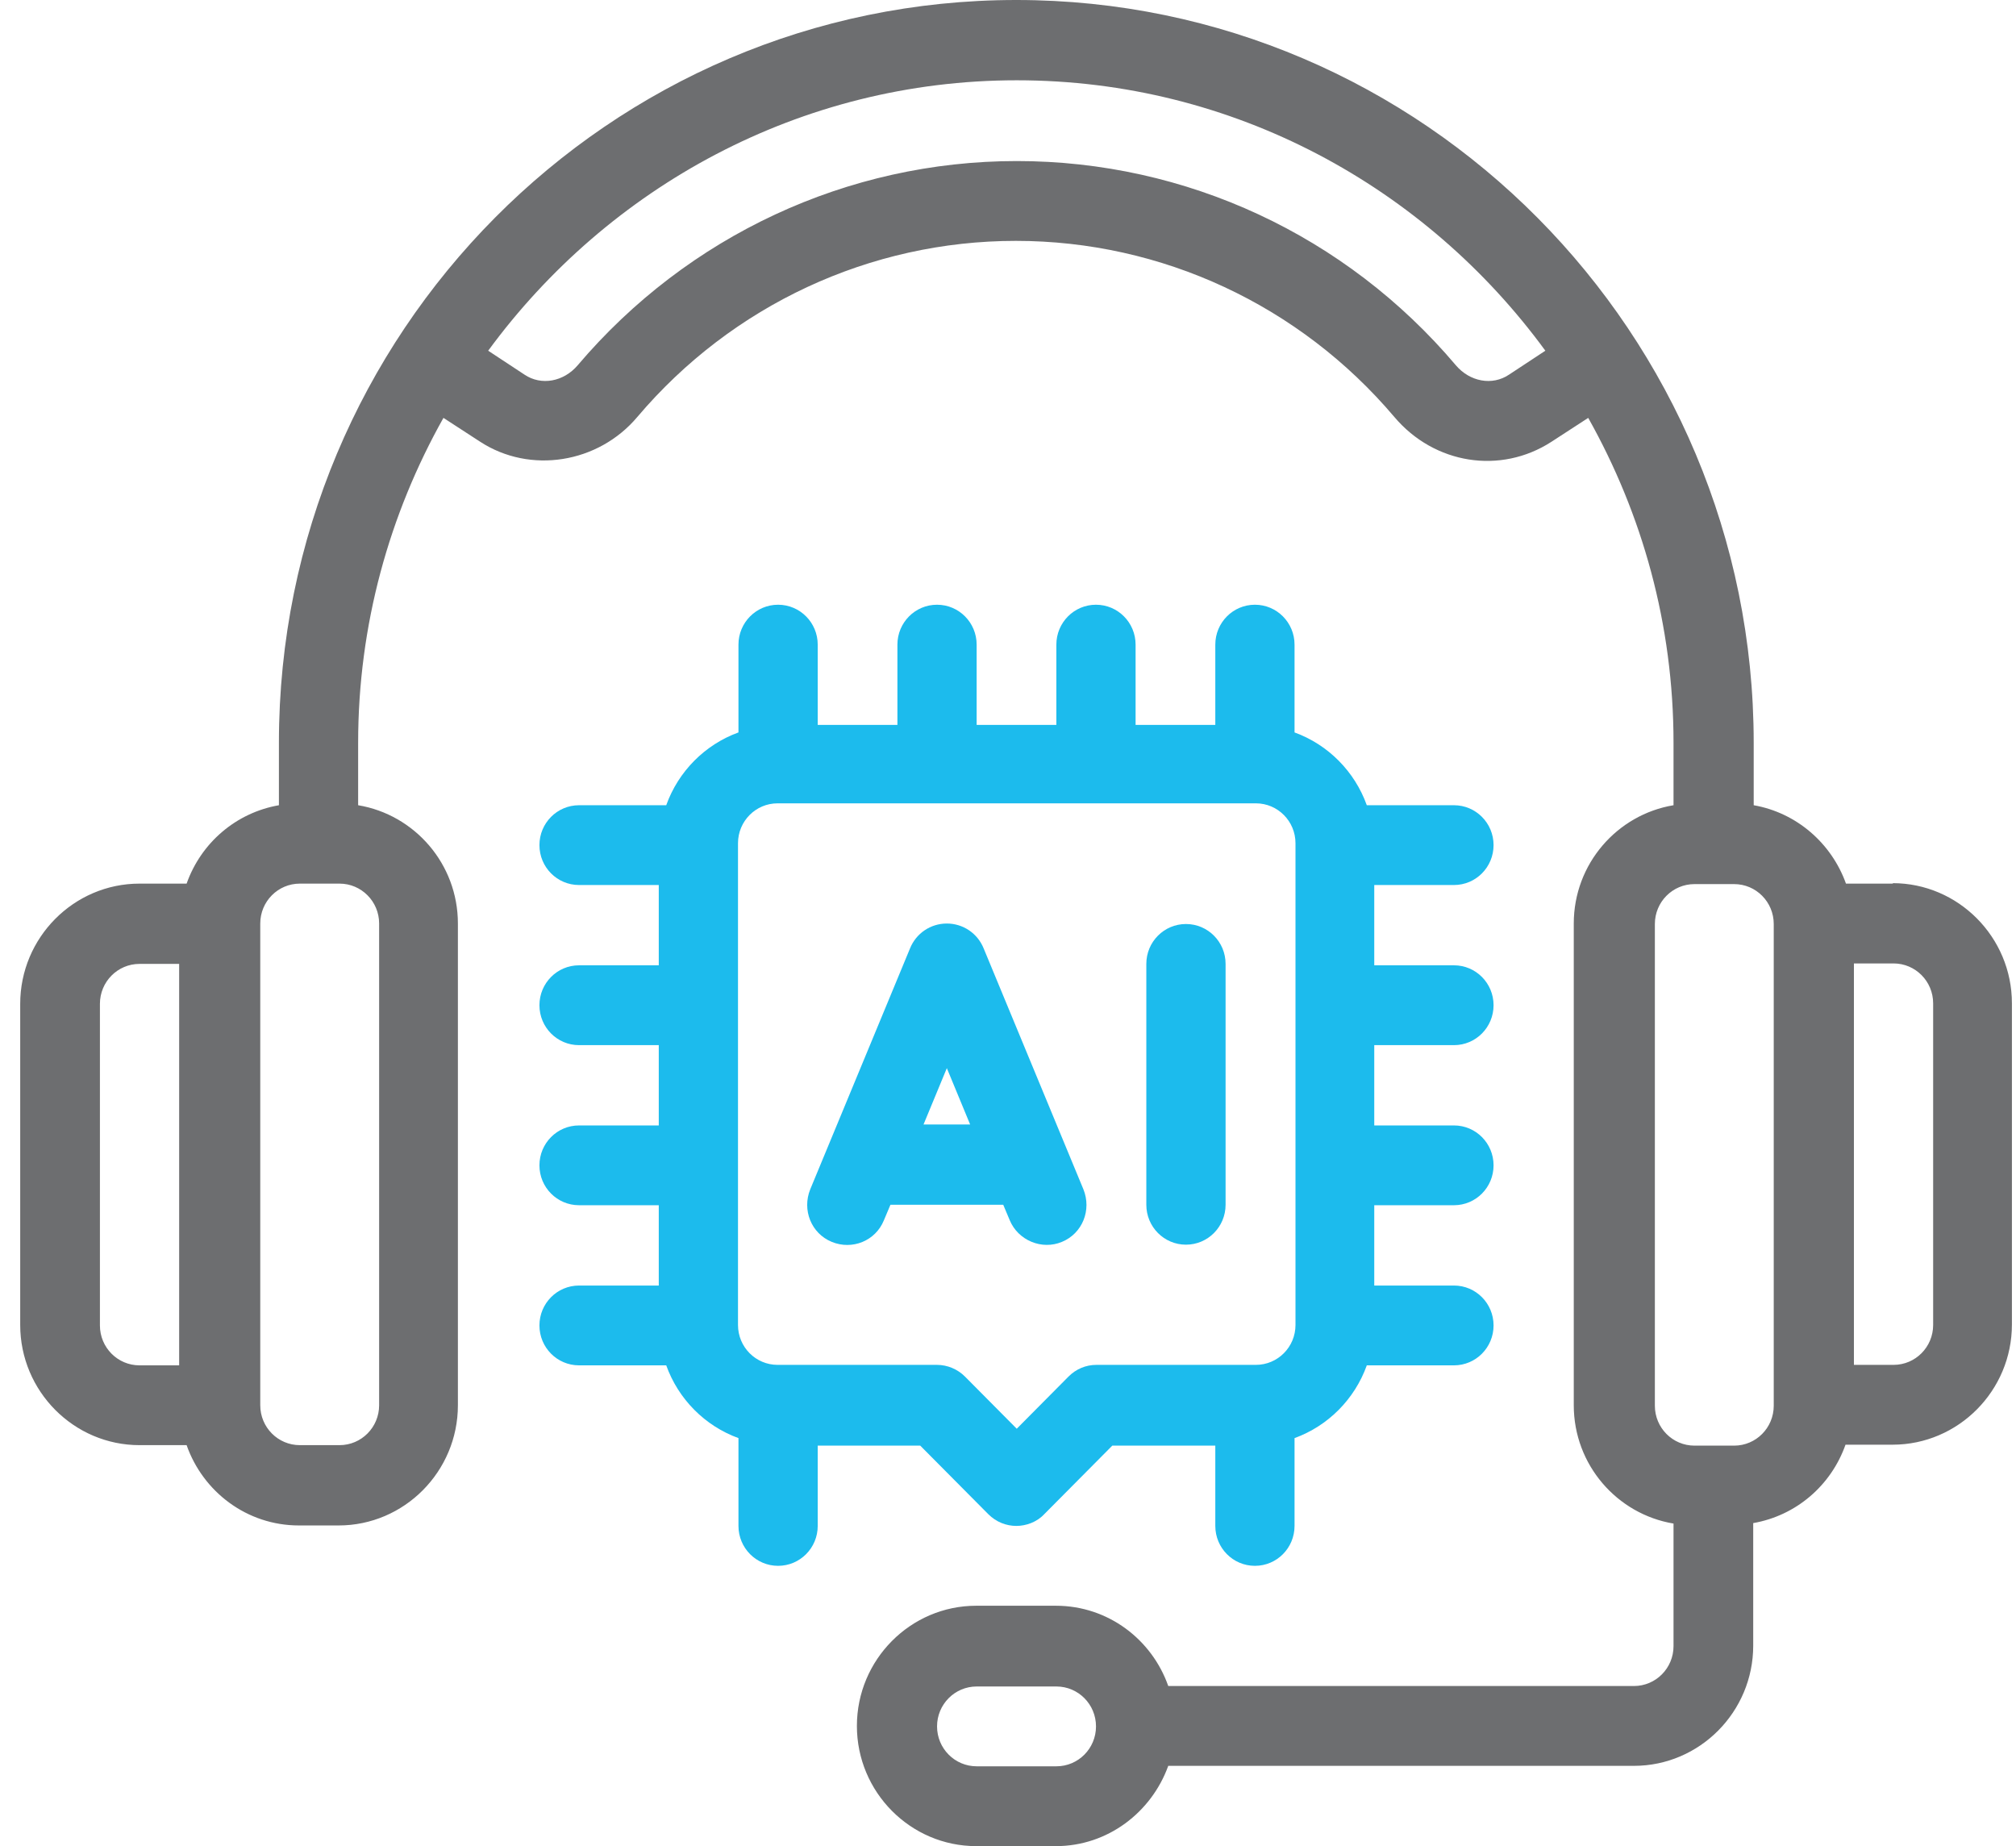
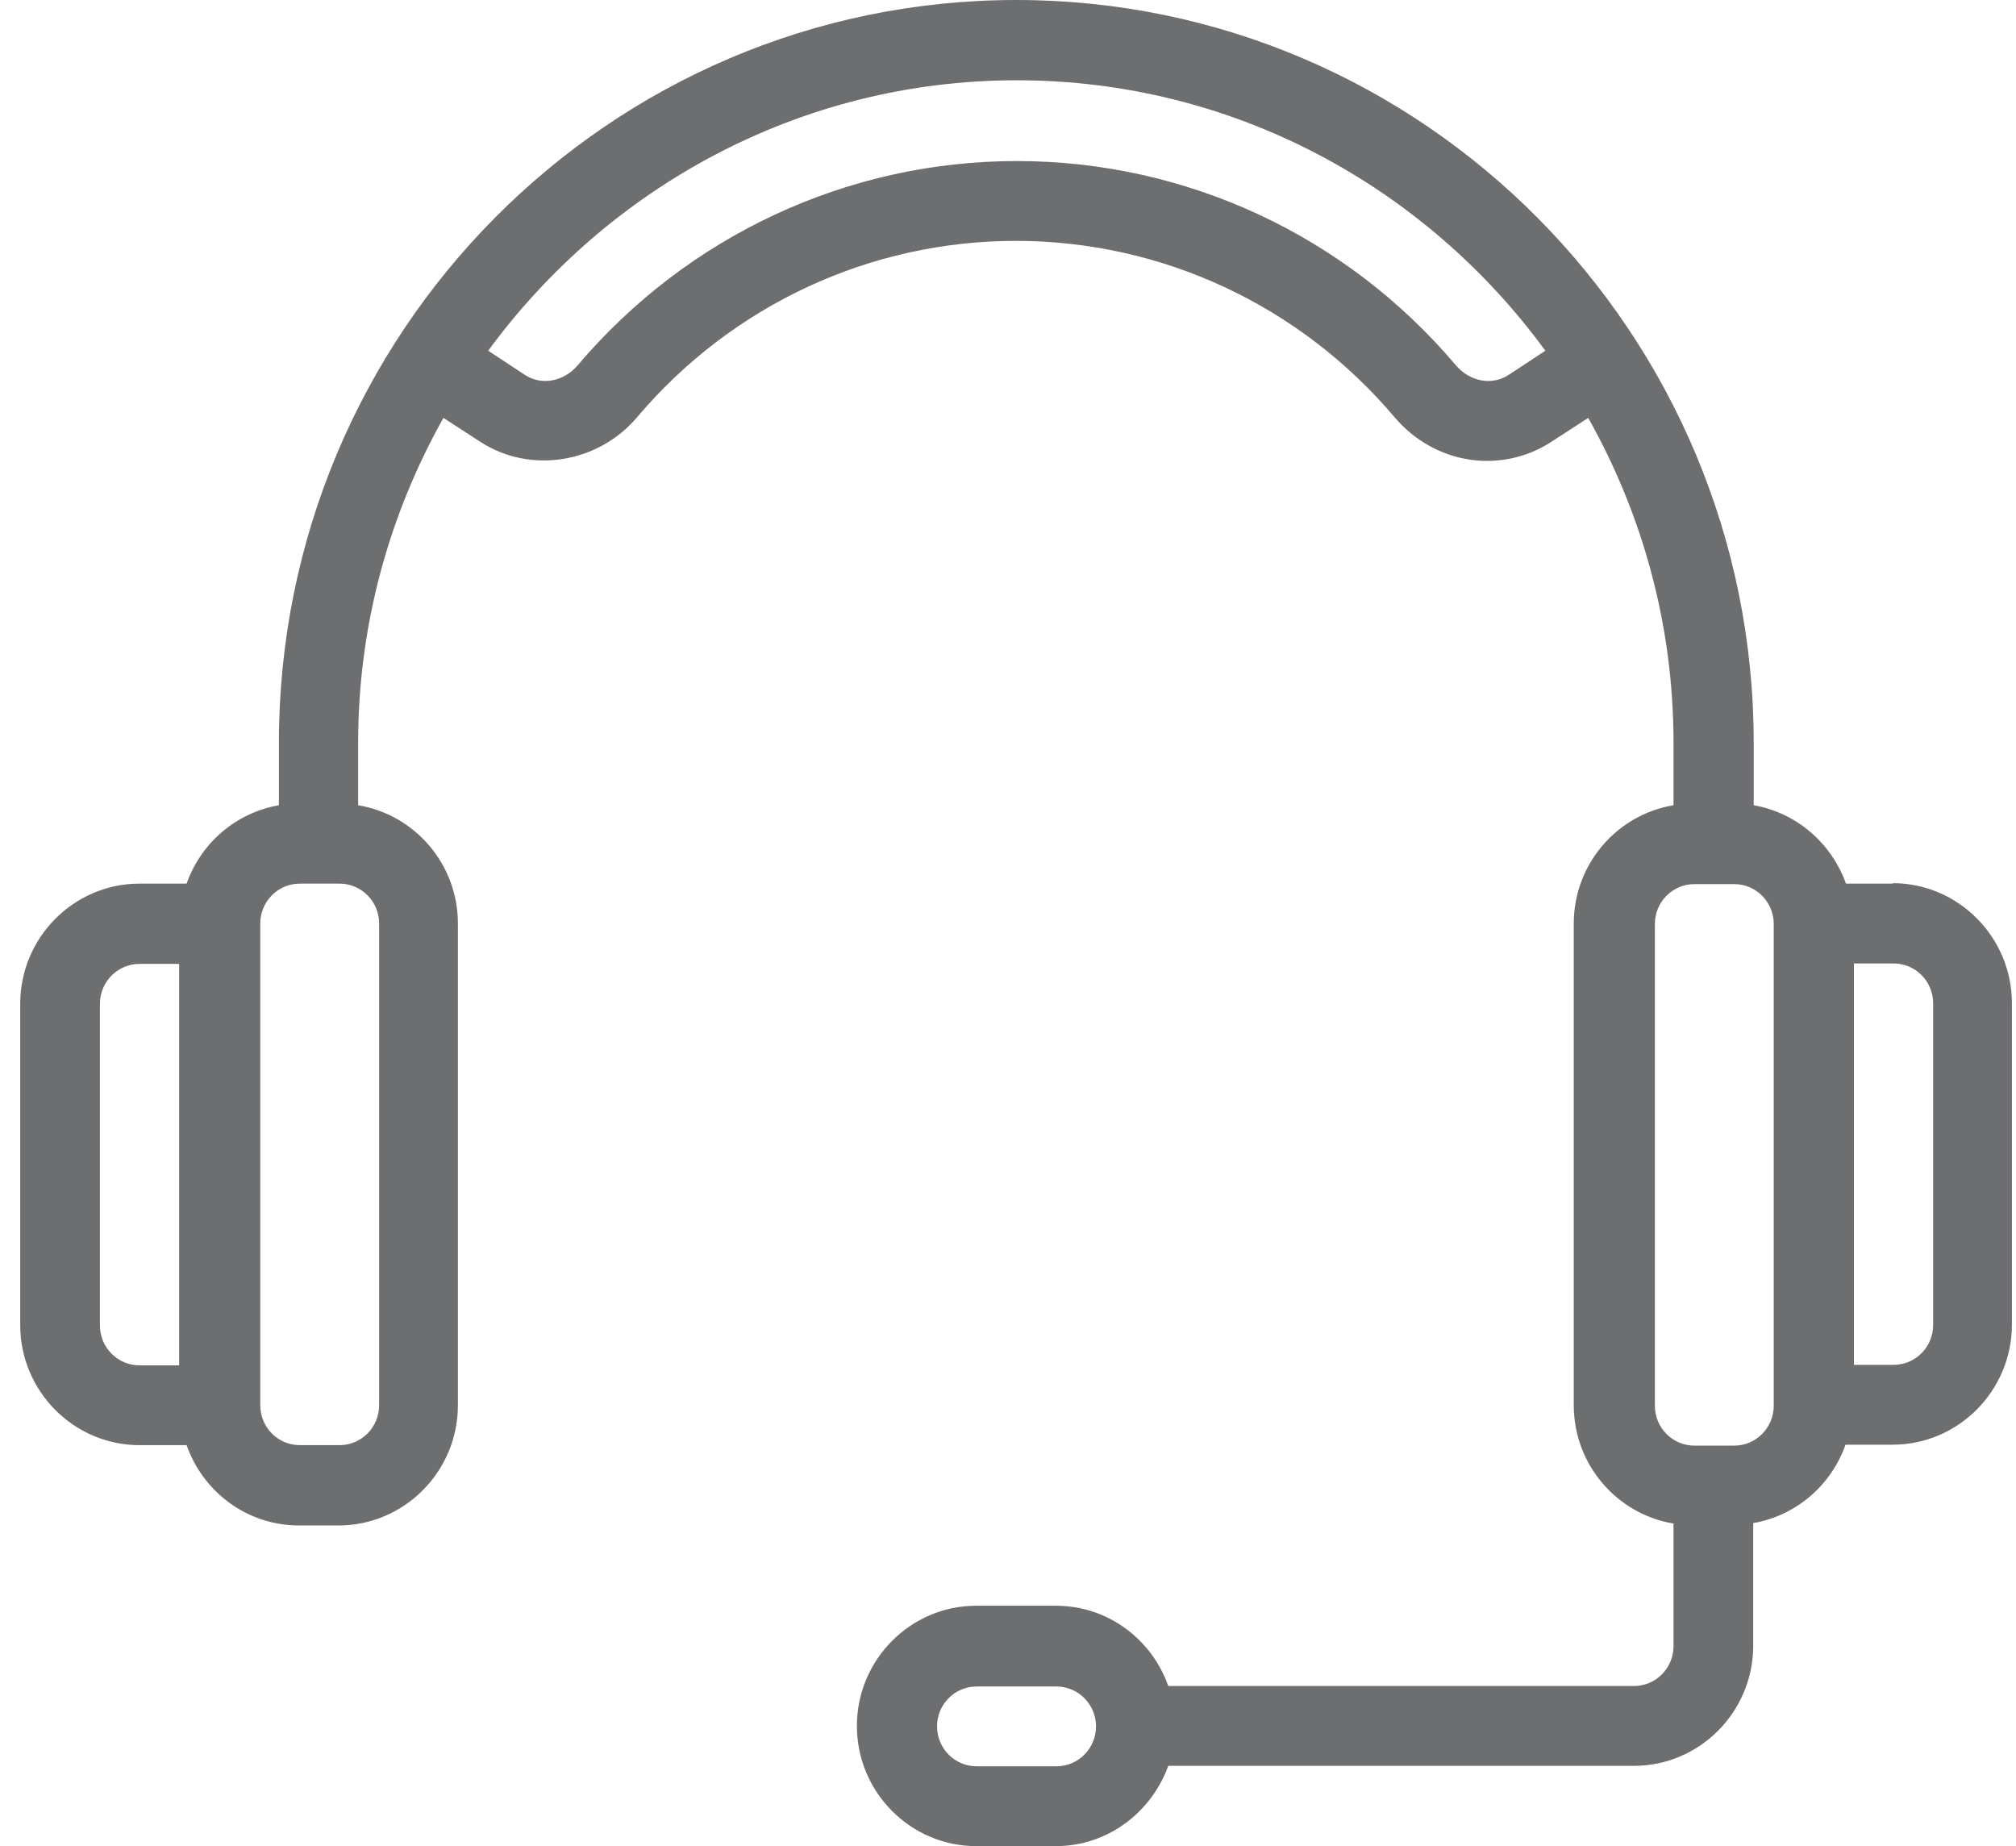
<svg xmlns="http://www.w3.org/2000/svg" width="83" height="76" viewBox="0 0 83 76" fill="none">
-   <path d="M77.939 36.376H76C75.405 34.714 73.966 33.458 72.201 33.149V30.578C72.201 13.723 58.595 0 41.842 0C25.088 0 11.483 13.704 11.483 30.578V33.149C9.717 33.458 8.278 34.695 7.683 36.376H5.745C3.039 36.376 0.832 38.599 0.832 41.325V54.545C0.832 57.271 3.039 59.493 5.745 59.493H7.683C8.355 61.407 10.159 62.799 12.308 62.799H13.939C16.645 62.799 18.852 60.576 18.852 57.85V38.019C18.852 35.565 17.067 33.535 14.745 33.149V30.578C14.745 25.726 16.031 21.165 18.257 17.203L19.773 18.188C21.826 19.522 24.628 19.077 26.24 17.164C30.136 12.564 35.816 9.916 41.822 9.916C47.829 9.916 53.509 12.564 57.405 17.164C59.055 19.116 61.78 19.541 63.872 18.188L65.388 17.203C67.614 21.165 68.9 25.707 68.9 30.578V33.149C66.578 33.535 64.793 35.565 64.793 38.019V57.85C64.793 60.305 66.578 62.335 68.9 62.721V67.766C68.9 68.674 68.171 69.409 67.269 69.409H48.098C47.426 67.495 45.622 66.104 43.473 66.104H40.191C37.486 66.104 35.279 68.327 35.279 71.052C35.279 73.777 37.486 76 40.191 76H43.473C45.603 76 47.407 74.608 48.098 72.695H67.269C69.975 72.695 72.181 70.472 72.181 67.747V62.702C73.947 62.393 75.386 61.156 75.981 59.474H77.919C80.625 59.474 82.832 57.251 82.832 54.526V41.305C82.832 38.58 80.625 36.357 77.919 36.357L77.939 36.376ZM4.114 54.545V41.325C4.114 40.416 4.843 39.681 5.745 39.681H7.376V56.208H5.745C4.843 56.208 4.114 55.473 4.114 54.565V54.545ZM15.609 38.019V57.85C15.609 58.759 14.879 59.493 13.977 59.493H12.346C11.444 59.493 10.715 58.759 10.715 57.85V38.019C10.715 37.111 11.444 36.376 12.346 36.376H13.977C14.879 36.376 15.609 37.111 15.609 38.019ZM62.126 15.424C61.435 15.888 60.514 15.714 59.938 15.037C55.409 9.683 48.827 6.63 41.861 6.63C34.895 6.63 28.312 9.703 23.784 15.037C23.208 15.714 22.287 15.888 21.596 15.424L20.099 14.438C25.031 7.712 32.937 3.305 41.861 3.305C50.784 3.305 58.691 7.693 63.623 14.438L62.126 15.424ZM43.492 72.714H40.211C39.309 72.714 38.579 71.98 38.579 71.071C38.579 70.163 39.309 69.428 40.211 69.428H43.492C44.394 69.428 45.123 70.163 45.123 71.071C45.123 71.98 44.394 72.714 43.492 72.714ZM71.395 59.513H69.763C68.862 59.513 68.132 58.778 68.132 57.87V38.039C68.132 37.13 68.862 36.396 69.763 36.396H71.395C72.297 36.396 73.026 37.13 73.026 38.039V57.87C73.026 58.778 72.297 59.513 71.395 59.513ZM79.589 54.545C79.589 55.454 78.86 56.188 77.958 56.188H76.327V39.662H77.958C78.86 39.662 79.589 40.397 79.589 41.305V54.526V54.545Z" fill="#6D6E70" />
-   <path d="M34.242 51.124C35.086 51.472 36.046 51.086 36.391 50.235L36.66 49.597H41.304L41.572 50.235C41.918 51.066 42.897 51.472 43.722 51.124C44.566 50.776 44.95 49.81 44.604 48.959L40.498 39.044C40.248 38.425 39.653 38.019 38.982 38.019C38.31 38.019 37.715 38.425 37.466 39.044L33.359 48.959C33.014 49.81 33.397 50.776 34.242 51.124ZM39.941 46.292H38.022L38.982 43.973L39.941 46.292Z" fill="#1CBBED" />
-   <path d="M48.827 51.24C49.728 51.24 50.458 50.505 50.458 49.597V39.681C50.458 38.773 49.728 38.039 48.827 38.039C47.925 38.039 47.195 38.773 47.195 39.681V49.597C47.195 50.505 47.925 51.24 48.827 51.24Z" fill="#1CBBED" />
-   <path d="M37.887 59.513L40.689 62.335C41.016 62.663 41.438 62.818 41.841 62.818C42.244 62.818 42.685 62.663 42.992 62.335L45.794 59.513H50.035V62.818C50.035 63.726 50.764 64.461 51.666 64.461C52.568 64.461 53.297 63.726 53.297 62.818V59.203C54.679 58.701 55.773 57.599 56.272 56.208H59.86C60.762 56.208 61.491 55.473 61.491 54.565C61.491 53.656 60.762 52.922 59.86 52.922H56.579V49.616H59.86C60.762 49.616 61.491 48.882 61.491 47.974C61.491 47.065 60.762 46.331 59.86 46.331H56.579V43.026H59.86C60.762 43.026 61.491 42.291 61.491 41.382C61.491 40.474 60.762 39.739 59.86 39.739H56.579V36.434H59.86C60.762 36.434 61.491 35.7 61.491 34.791C61.491 33.883 60.762 33.149 59.86 33.149H56.272C55.773 31.757 54.679 30.655 53.297 30.152V26.538C53.297 25.63 52.568 24.895 51.666 24.895C50.764 24.895 50.035 25.63 50.035 26.538V29.843H46.753V26.538C46.753 25.63 46.024 24.895 45.122 24.895C44.22 24.895 43.491 25.63 43.491 26.538V29.843H40.209V26.538C40.209 25.63 39.48 24.895 38.578 24.895C37.676 24.895 36.947 25.63 36.947 26.538V29.843H33.666V26.538C33.666 25.63 32.936 24.895 32.034 24.895C31.133 24.895 30.403 25.63 30.403 26.538V30.152C29.021 30.655 27.928 31.757 27.429 33.149H23.84C22.938 33.149 22.209 33.883 22.209 34.791C22.209 35.7 22.938 36.434 23.84 36.434H27.122V39.739H23.84C22.938 39.739 22.209 40.474 22.209 41.382C22.209 42.291 22.938 43.026 23.84 43.026H27.122V46.331H23.84C22.938 46.331 22.209 47.065 22.209 47.974C22.209 48.882 22.938 49.616 23.84 49.616H27.122V52.922H23.84C22.938 52.922 22.209 53.656 22.209 54.565C22.209 55.473 22.938 56.208 23.84 56.208H27.429C27.928 57.599 29.021 58.701 30.403 59.203V62.818C30.403 63.726 31.133 64.461 32.034 64.461C32.936 64.461 33.666 63.726 33.666 62.818V59.513H37.907H37.887ZM32.015 33.071H51.704C52.606 33.071 53.336 33.806 53.336 34.714V54.545C53.336 55.454 52.606 56.188 51.704 56.188H45.141C44.7 56.188 44.297 56.362 43.99 56.671L41.86 58.817L39.73 56.671C39.423 56.362 39 56.188 38.578 56.188H32.015C31.113 56.188 30.384 55.454 30.384 54.545V34.714C30.384 33.806 31.113 33.071 32.015 33.071Z" fill="#1CBBED" />
+   <path d="M77.939 36.376H76C75.405 34.714 73.966 33.458 72.201 33.149V30.578C72.201 13.723 58.595 0 41.842 0C25.088 0 11.483 13.704 11.483 30.578V33.149C9.717 33.458 8.278 34.695 7.683 36.376H5.745C3.039 36.376 0.832 38.599 0.832 41.325V54.545C0.832 57.271 3.039 59.493 5.745 59.493H7.683C8.355 61.407 10.159 62.799 12.308 62.799H13.939C16.645 62.799 18.852 60.576 18.852 57.85V38.019C18.852 35.565 17.067 33.535 14.745 33.149V30.578C14.745 25.726 16.031 21.165 18.257 17.203L19.773 18.188C21.826 19.522 24.628 19.077 26.24 17.164C30.136 12.564 35.816 9.916 41.822 9.916C47.829 9.916 53.509 12.564 57.405 17.164C59.055 19.116 61.78 19.541 63.872 18.188L65.388 17.203C67.614 21.165 68.9 25.707 68.9 30.578V33.149C66.578 33.535 64.793 35.565 64.793 38.019V57.85C64.793 60.305 66.578 62.335 68.9 62.721V67.766C68.9 68.674 68.171 69.409 67.269 69.409H48.098C47.426 67.495 45.622 66.104 43.473 66.104H40.191C37.486 66.104 35.279 68.327 35.279 71.052C35.279 73.777 37.486 76 40.191 76H43.473C45.603 76 47.407 74.608 48.098 72.695H67.269C69.975 72.695 72.181 70.472 72.181 67.747V62.702C73.947 62.393 75.386 61.156 75.981 59.474H77.919C80.625 59.474 82.832 57.251 82.832 54.526V41.305C82.832 38.58 80.625 36.357 77.919 36.357L77.939 36.376ZM4.114 54.545V41.325C4.114 40.416 4.843 39.681 5.745 39.681H7.376V56.208H5.745C4.843 56.208 4.114 55.473 4.114 54.565V54.545ZM15.609 38.019V57.85C15.609 58.759 14.879 59.493 13.977 59.493H12.346C11.444 59.493 10.715 58.759 10.715 57.85V38.019C10.715 37.111 11.444 36.376 12.346 36.376H13.977C14.879 36.376 15.609 37.111 15.609 38.019M62.126 15.424C61.435 15.888 60.514 15.714 59.938 15.037C55.409 9.683 48.827 6.63 41.861 6.63C34.895 6.63 28.312 9.703 23.784 15.037C23.208 15.714 22.287 15.888 21.596 15.424L20.099 14.438C25.031 7.712 32.937 3.305 41.861 3.305C50.784 3.305 58.691 7.693 63.623 14.438L62.126 15.424ZM43.492 72.714H40.211C39.309 72.714 38.579 71.98 38.579 71.071C38.579 70.163 39.309 69.428 40.211 69.428H43.492C44.394 69.428 45.123 70.163 45.123 71.071C45.123 71.98 44.394 72.714 43.492 72.714ZM71.395 59.513H69.763C68.862 59.513 68.132 58.778 68.132 57.87V38.039C68.132 37.13 68.862 36.396 69.763 36.396H71.395C72.297 36.396 73.026 37.13 73.026 38.039V57.87C73.026 58.778 72.297 59.513 71.395 59.513ZM79.589 54.545C79.589 55.454 78.86 56.188 77.958 56.188H76.327V39.662H77.958C78.86 39.662 79.589 40.397 79.589 41.305V54.526V54.545Z" fill="#6D6E70" />
</svg>